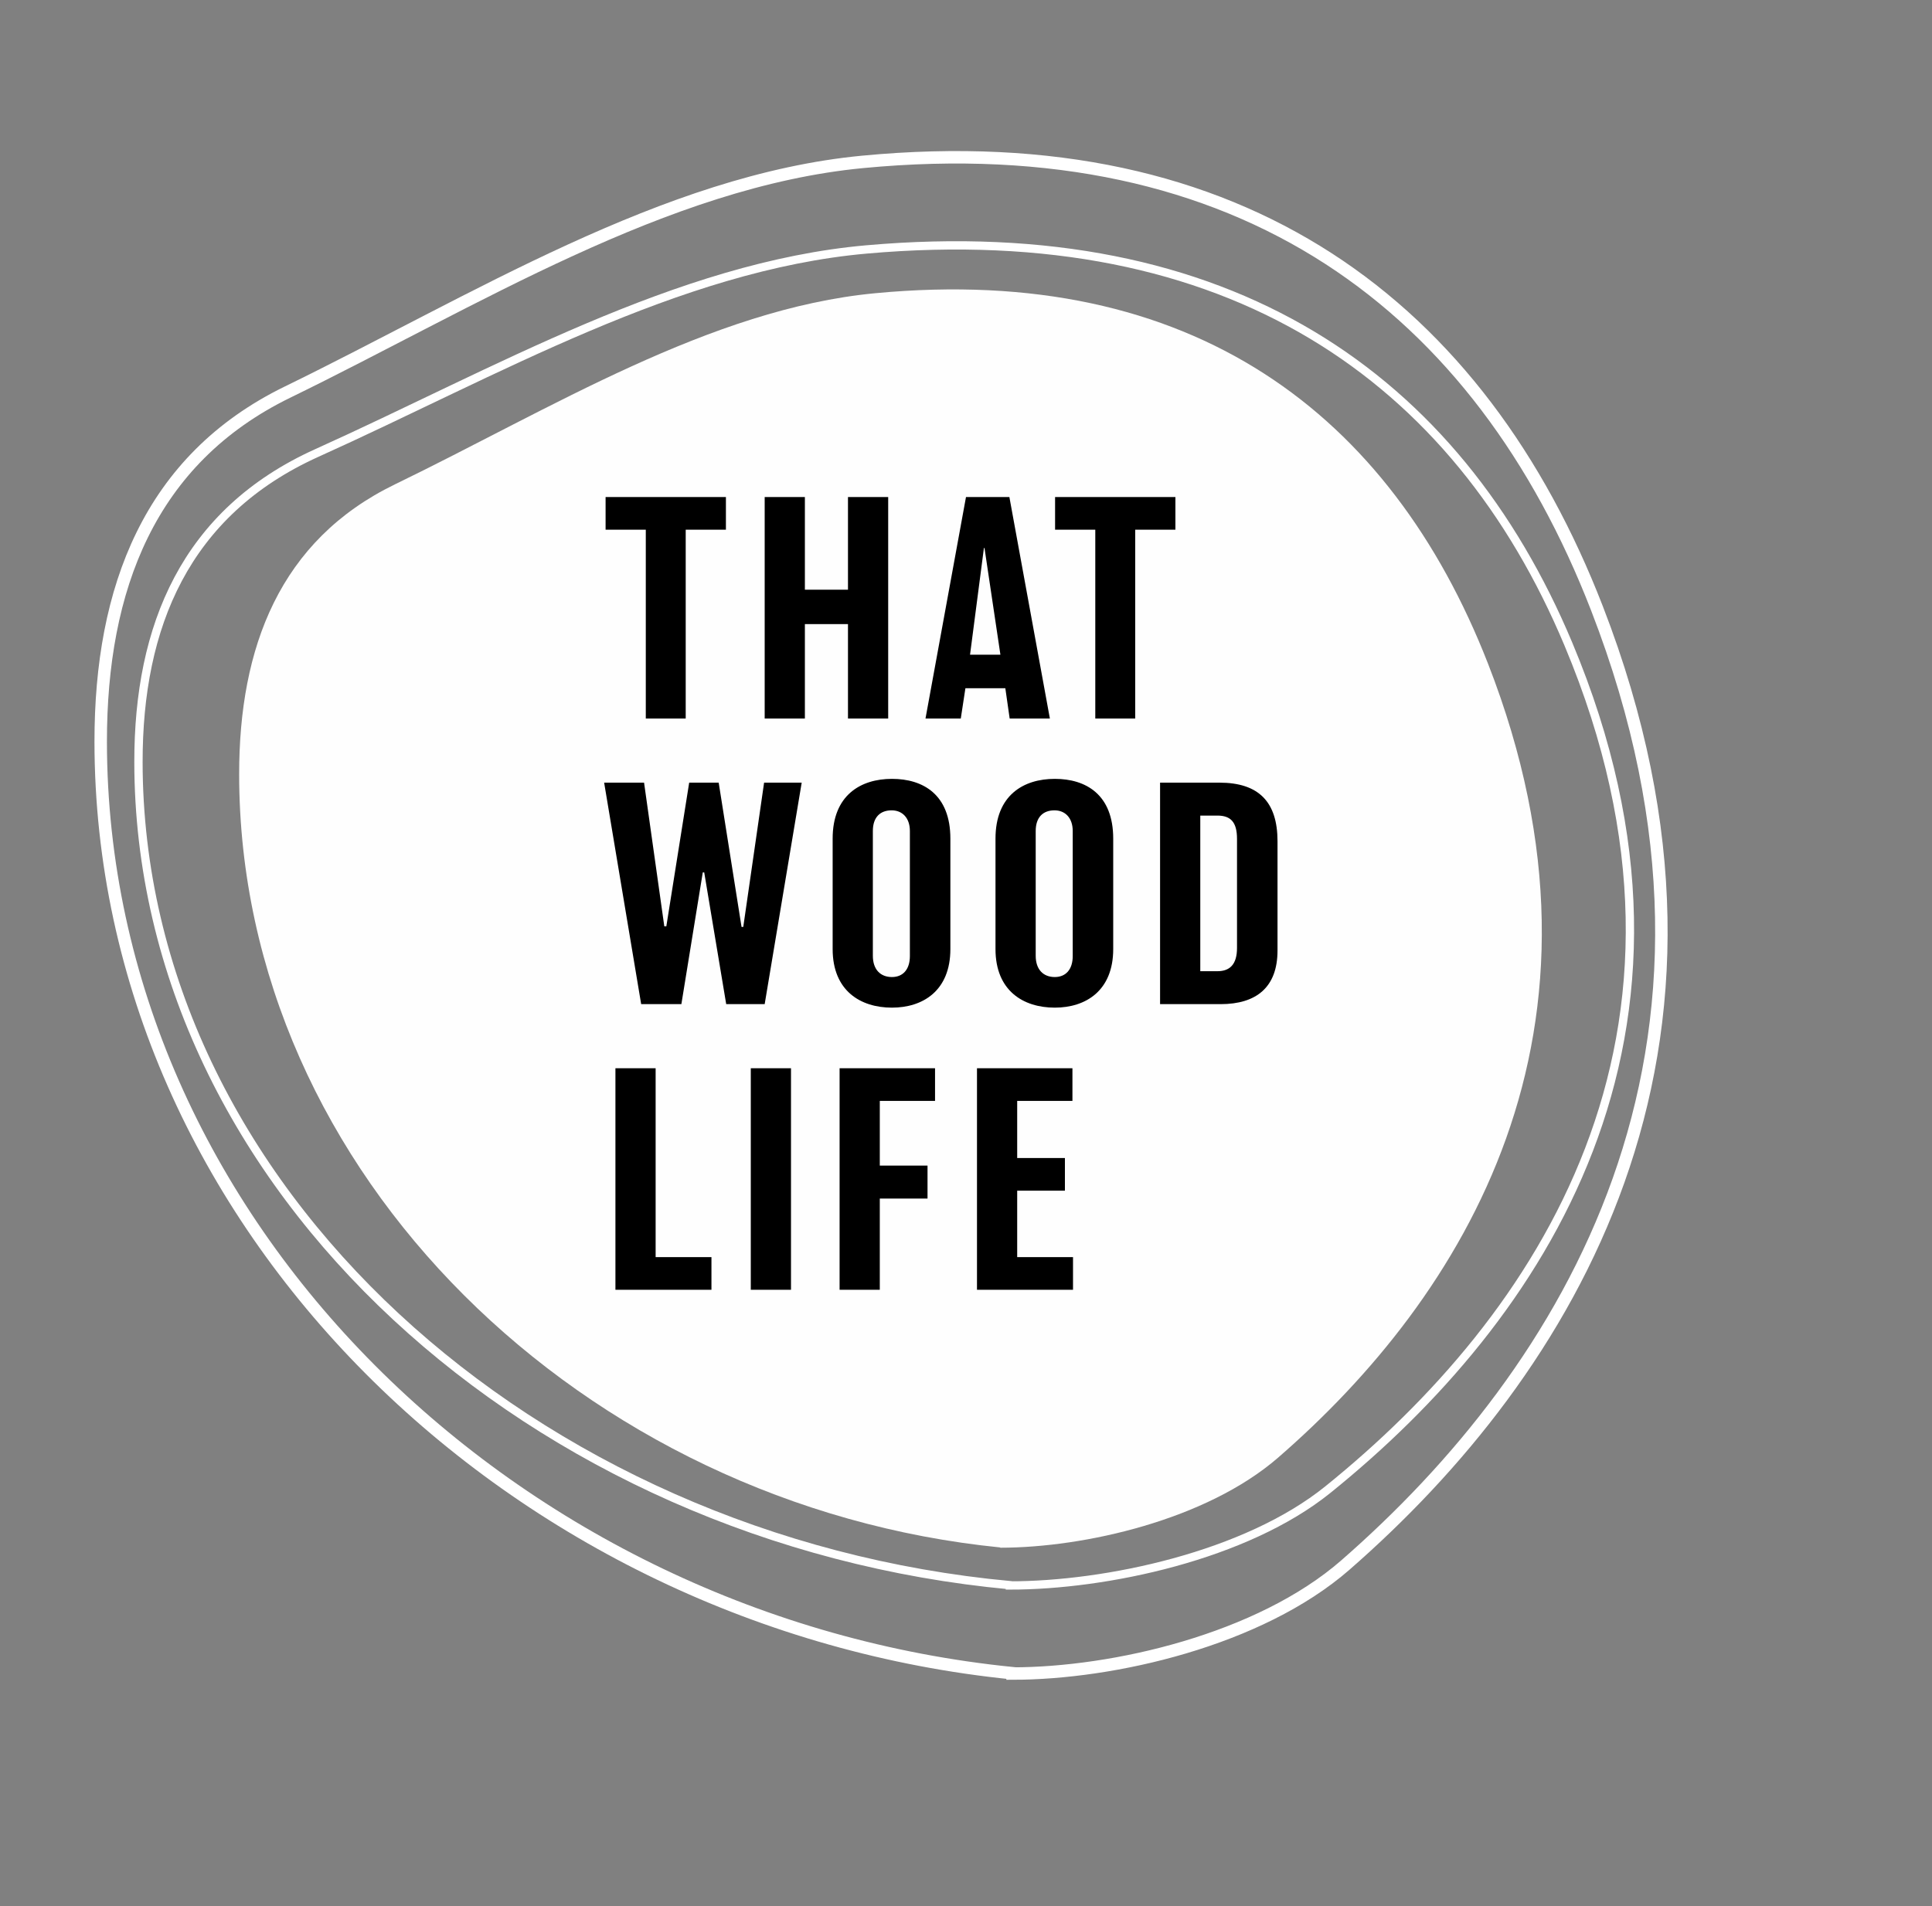
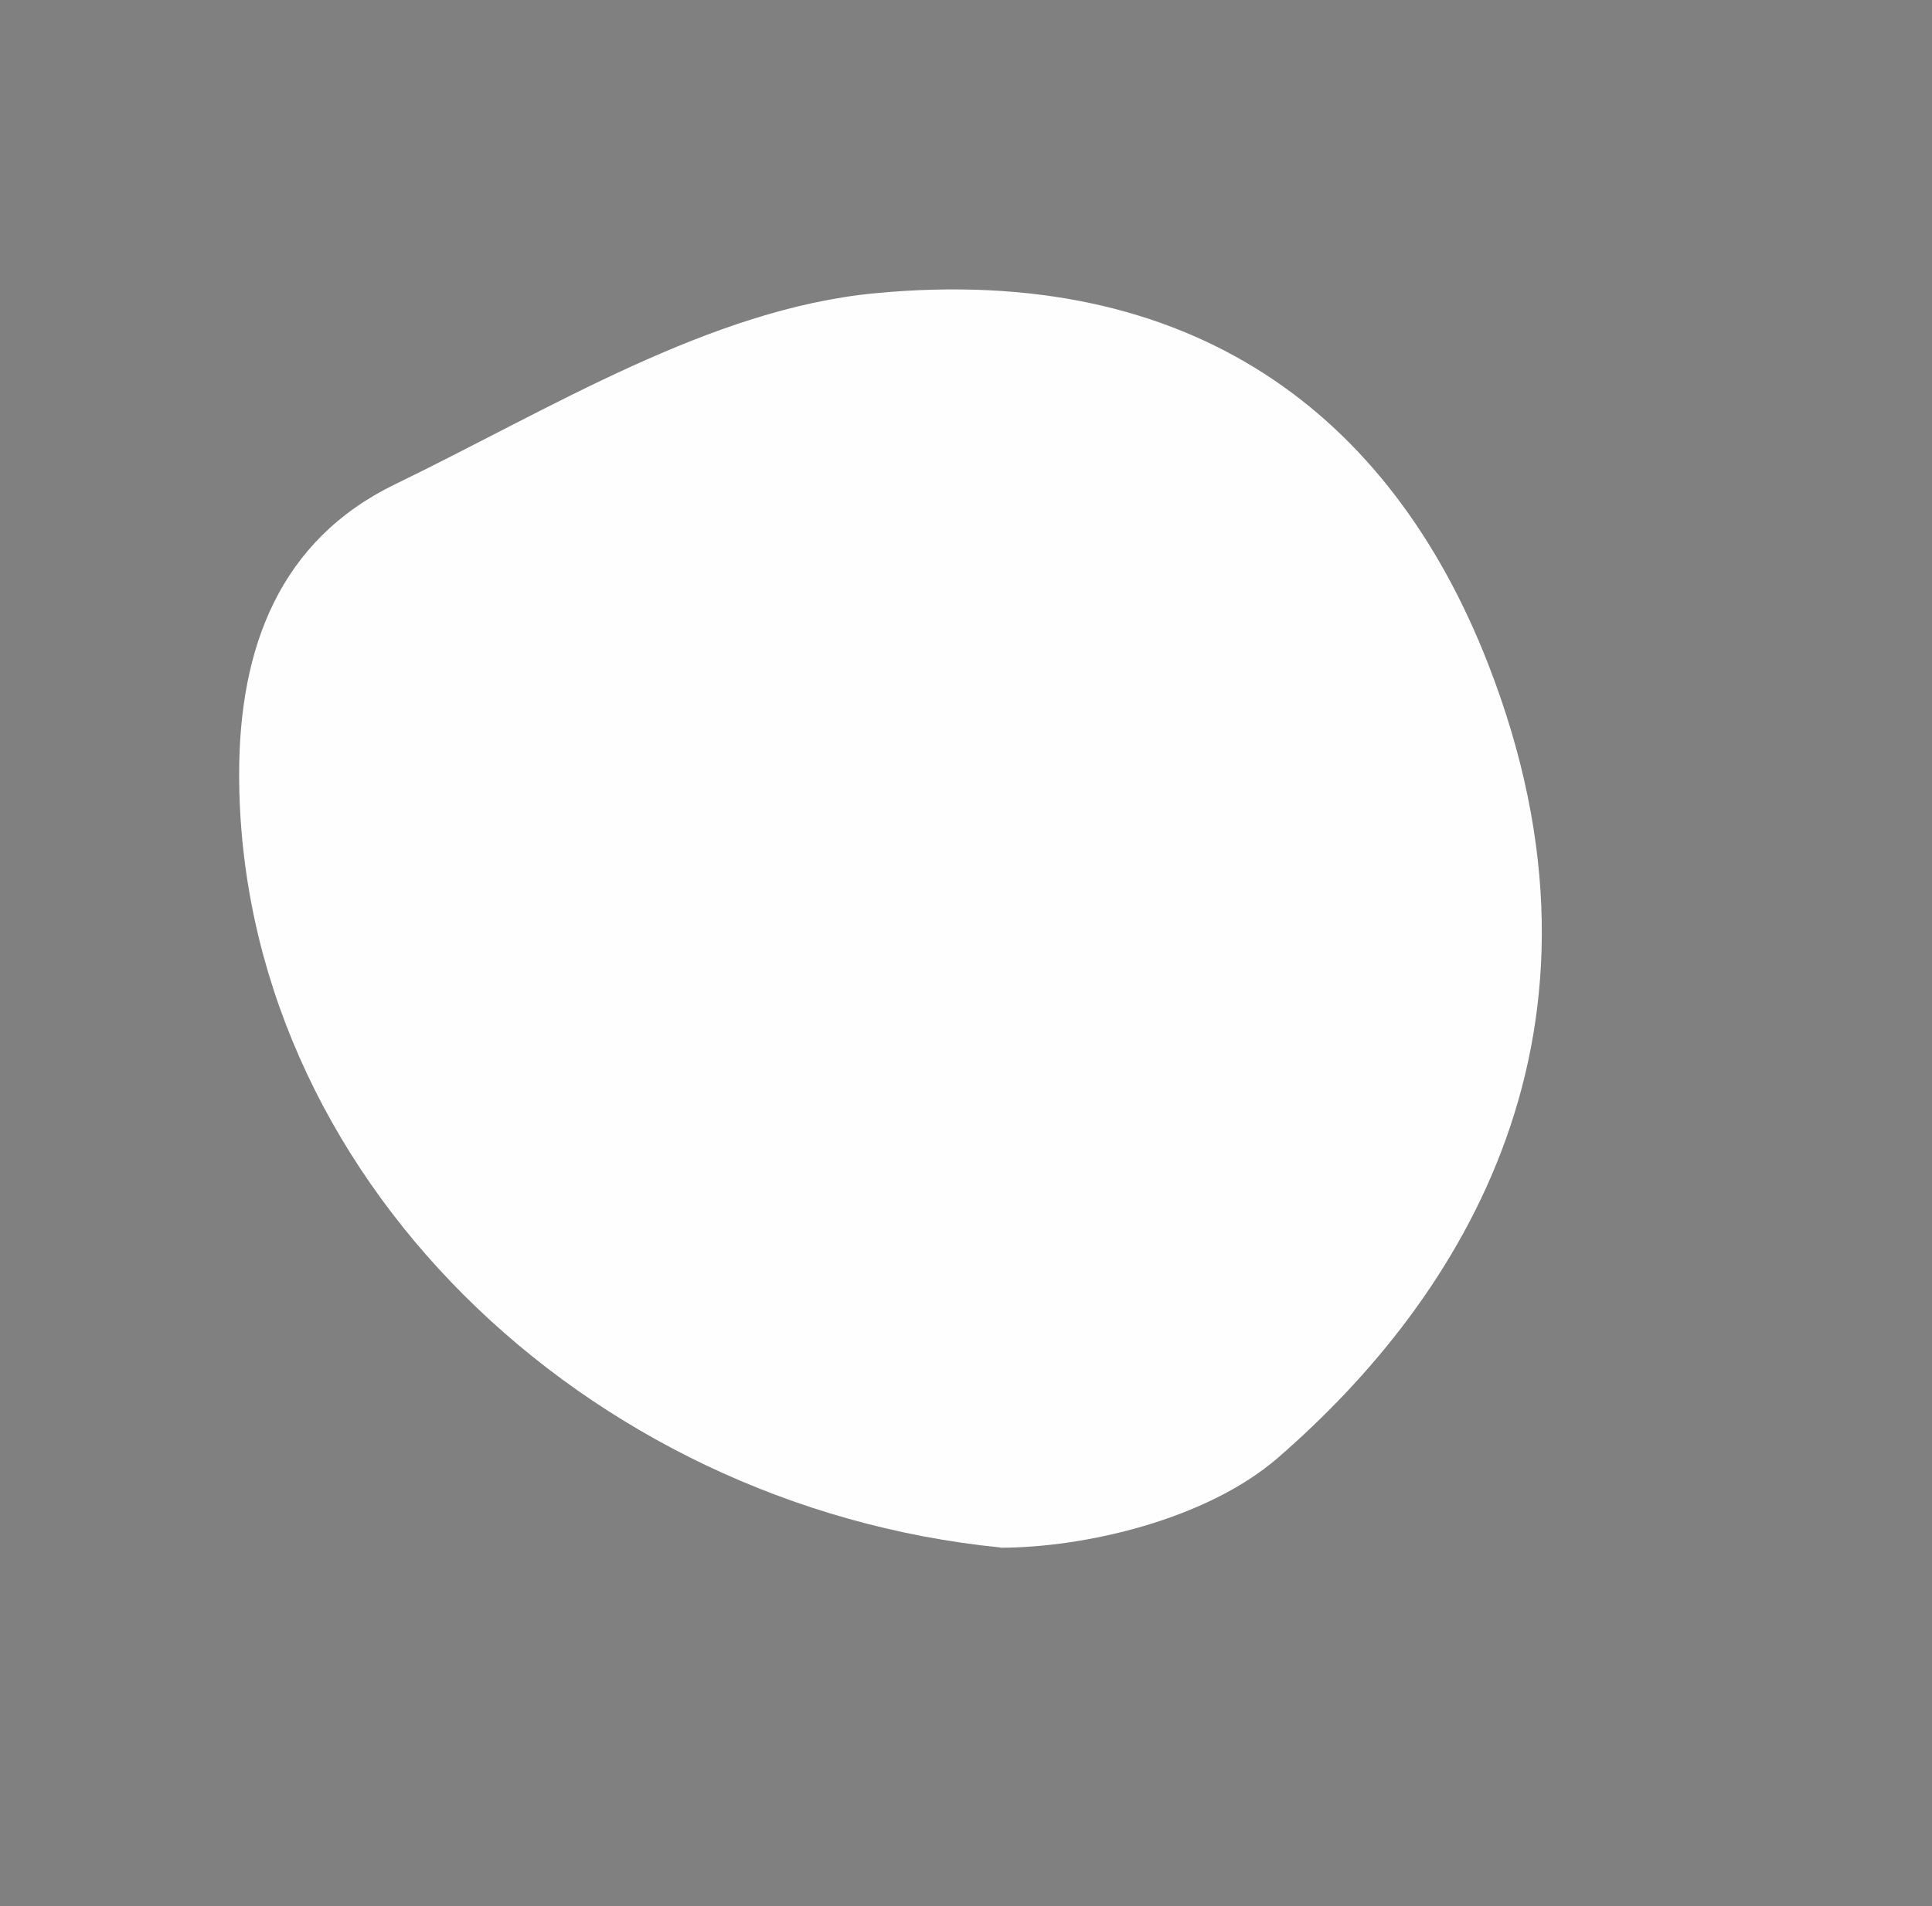
<svg xmlns="http://www.w3.org/2000/svg" width="307" height="303" viewBox="0 0 307 303" fill="none">
  <rect x="0" y="0" width="307" height="303" fill="#808080" stroke="none" />
-   <path fill-rule="evenodd" clip-rule="evenodd" d="M160.475 252C175.751 252 197.97 247.288 211.017 236.753C244.578 209.661 275.33 164.604 249.207 102.344C231.465 60.07 195.417 34.545 137.711 39.645C107.683 42.296 78.643 59.242 50.36 71.992C29.393 81.451 21.988 99.6 22.002 121.113C22.053 188.785 84.924 244.929 160.475 251.955V252Z" stroke="white" stroke-width="1.32" />
-   <path fill-rule="evenodd" clip-rule="evenodd" d="M160.902 266C176.887 266 200.137 260.668 213.79 248.749C248.909 218.096 281.088 167.115 253.753 96.671C235.188 48.84 197.466 19.959 137.082 25.73C105.66 28.729 75.272 47.903 45.676 62.328C23.737 73.031 15.987 93.566 16.002 117.907C16.055 194.475 81.845 258 160.902 265.949V266Z" stroke="white" stroke-width="1.98" />
  <path fill-rule="evenodd" clip-rule="evenodd" d="M158.946 246C172.289 246 191.695 241.575 203.091 231.684C232.404 206.246 259.263 163.938 236.447 105.478C220.951 65.784 189.465 41.816 139.064 46.606C112.837 49.095 87.473 65.006 62.77 76.978C44.458 85.86 37.989 102.901 38.002 123.101C38.046 186.643 92.959 239.361 158.946 245.958V246Z" fill="#FEFEFE" />
-   <path fill-rule="evenodd" clip-rule="evenodd" d="M108.961 84.188V114.206H102.619V84.188H96.23V79H115.35V84.188H108.961ZM127.898 99.197V114.206H121.509V79H127.898V93.731H134.746V79H141.135V114.206H134.746V99.197H127.898ZM152.671 114.206L153.407 109.388H159.75L160.439 114.206H166.828L160.393 79H153.499L147.064 114.206H152.671ZM154.142 104.061H158.968L156.44 87.107H156.348L154.142 104.061ZM180.387 84.188H186.775V79H167.655V84.188H174.044V114.206H180.387V84.188ZM111.673 138.665L108.272 159.603H101.883L96 124.397H102.343L105.56 147.235H105.882L109.513 124.397H114.201L117.832 147.327H118.108L121.417 124.397H127.392L121.509 159.603H115.396L111.903 138.665H111.673ZM141.732 160.159C146.65 160.159 151.017 157.472 151.017 150.848V133.291C151.017 126.296 146.696 123.795 141.732 123.795C136.768 123.795 132.31 126.389 132.31 133.291V150.848C132.31 157.472 136.723 160.159 141.732 160.159ZM138.699 151.913C138.699 154.09 139.894 155.295 141.732 155.295C143.479 155.295 144.582 154.09 144.582 151.96V132.087C144.582 129.956 143.341 128.798 141.686 128.798C139.894 128.798 138.699 129.863 138.699 132.087V151.913ZM167.609 160.159C172.527 160.159 176.893 157.472 176.893 150.848V133.291C176.893 126.296 172.573 123.795 167.609 123.795C162.645 123.795 158.187 126.389 158.187 133.291V150.848C158.187 157.472 162.599 160.159 167.609 160.159ZM164.576 151.913C164.576 154.09 165.771 155.295 167.609 155.295C169.356 155.295 170.459 154.09 170.459 151.96V132.087C170.459 129.956 169.218 128.798 167.563 128.798C165.771 128.798 164.576 129.863 164.576 132.087V151.913ZM193.945 159.603C199.645 159.603 203 156.916 203 151.079V133.708C203 127.454 200.012 124.397 193.762 124.397H184.339V159.603H193.945ZM190.728 154.368H193.44C195.416 154.368 196.565 153.303 196.565 150.662V133.338C196.565 130.604 195.508 129.632 193.44 129.632H190.728V154.368ZM113.052 205V199.812H104.181V169.794H97.793V205H113.052ZM125.692 169.794V205H119.303V169.794H125.692ZM139.802 205V190.501H147.386V185.266H139.802V174.982H148.581V169.794H133.413V205H139.802ZM170.505 199.812V205H155.245V169.794H170.413V174.982H161.634V184.062H169.218V189.25H161.634V199.812H170.505Z" fill="black" />
</svg>